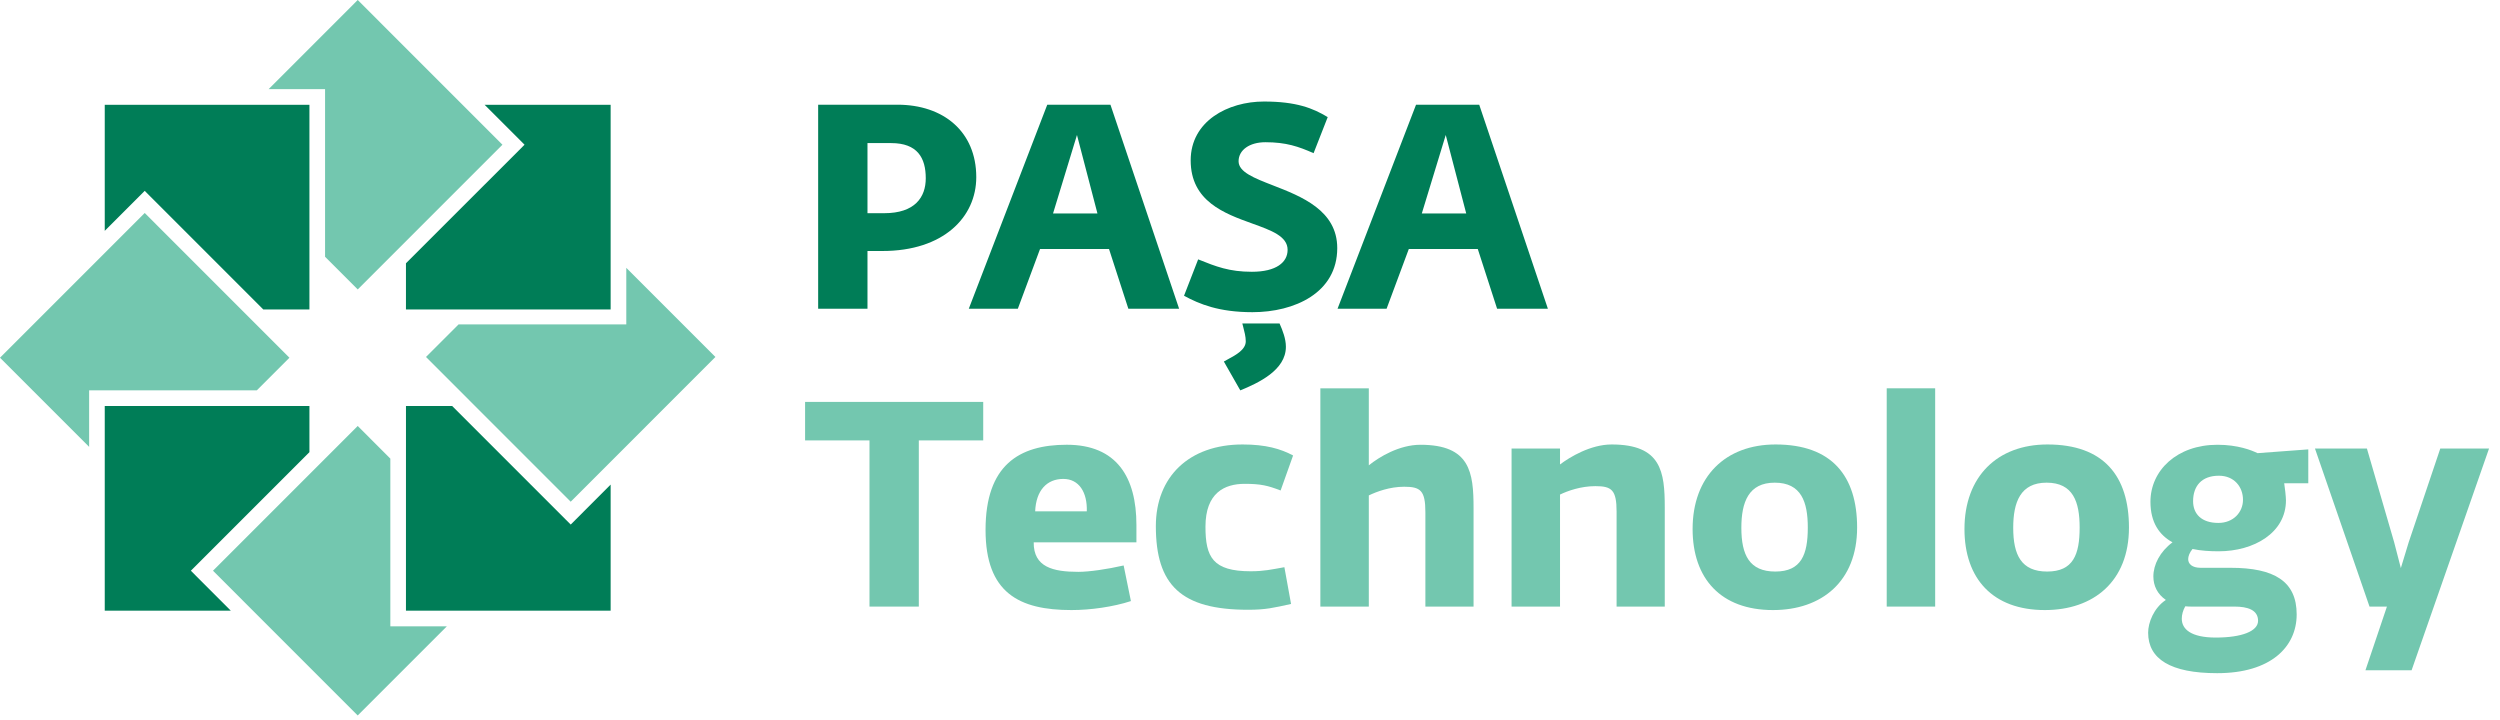
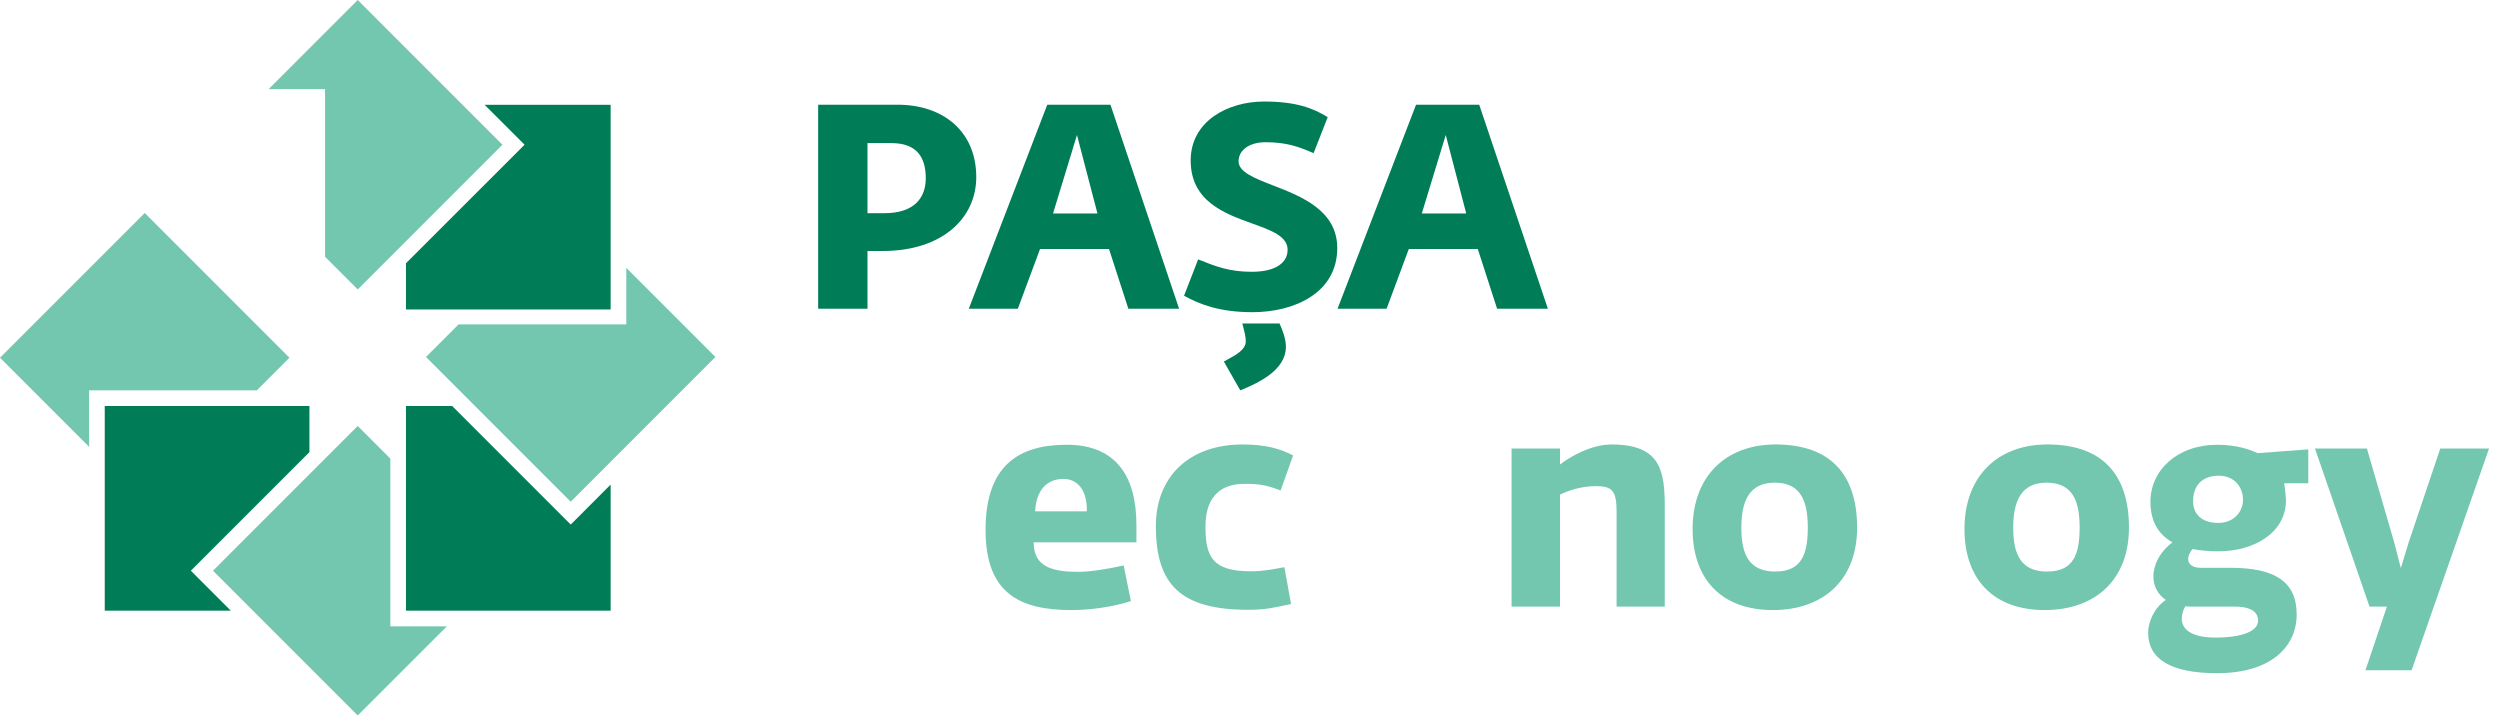
<svg xmlns="http://www.w3.org/2000/svg" width="118" height="34" viewBox="0 0 118 34" fill="none">
  <g id="PASHA_Tech_RGB_AZE Copy">
    <path id="Shape" d="M0 16.885L6.831 10.053L13.661 16.885L12.122 18.424H4.207V21.092L0 16.885Z" fill="#73C7AF" />
    <path id="Shape_2" d="M16.884 33.77L10.053 26.938L16.884 20.106L18.424 21.647L18.424 29.564L21.091 29.563L16.884 33.77Z" fill="#73C7AF" />
    <path id="Shape_3" d="M33.768 16.849L26.937 23.681L20.106 16.849L21.645 15.311H29.561L29.561 12.642L33.768 16.849Z" fill="#73C7AF" />
    <path id="Shape_4" d="M23.715 6.831L16.885 13.662L15.343 12.12L15.343 4.207L12.678 4.208L16.885 0L23.715 6.831Z" fill="#73C7AF" />
-     <path id="Shape_5" d="M4.944 10.896V4.946H14.605L14.605 14.606L12.427 14.607L7.092 9.271L6.831 9.008L4.944 10.896Z" fill="#007D57" />
    <path id="Shape_6" d="M4.944 28.824H10.894L9.27 27.2L9.009 26.938L14.605 21.342V19.162L4.944 19.162V28.824Z" fill="#007D57" />
    <path id="Shape_7" d="M28.822 28.824H19.161L19.162 19.162H21.341L26.677 24.499L26.938 24.759L27.198 24.499L28.822 22.873V28.824Z" fill="#007D57" />
    <path id="Shape_8" d="M28.822 4.946V14.607H19.161V12.427L24.498 7.092L24.758 6.831L24.498 6.569L22.873 4.946L28.822 4.946Z" fill="#007D57" />
    <g id="Group">
-       <path id="Shape_9" fill-rule="evenodd" clip-rule="evenodd" d="M42.361 4.942H38.617V14.572H40.945V11.847H41.654C44.527 11.847 46.08 10.254 46.08 8.361C46.08 6.209 44.527 4.942 42.361 4.942ZM41.735 10.063H40.945H40.945V6.754H42.062C43.301 6.754 43.696 7.448 43.696 8.415C43.696 9.314 43.179 10.063 41.735 10.063Z" fill="#007D57" />
+       <path id="Shape_9" fill-rule="evenodd" clip-rule="evenodd" d="M42.361 4.942H38.617V14.572H40.945V11.847H41.654C44.527 11.847 46.08 10.254 46.08 8.361C46.08 6.209 44.527 4.942 42.361 4.942ZM41.735 10.063H40.945H40.945V6.754H42.062C43.301 6.754 43.696 7.448 43.696 8.415C43.696 9.314 43.179 10.063 41.735 10.063" fill="#007D57" />
      <path id="Shape_10" fill-rule="evenodd" clip-rule="evenodd" d="M52.413 4.942H49.431L45.727 14.572H48.042L49.09 11.752H52.345L53.258 14.572H55.654L52.413 4.942ZM50.833 6.372L51.8 10.077H49.703L50.833 6.372Z" fill="#007D57" />
      <path id="Shape_11" fill-rule="evenodd" clip-rule="evenodd" d="M56.553 12.242L55.886 13.959C56.608 14.353 57.534 14.735 59.114 14.735C61.102 14.735 63.118 13.822 63.118 11.71C63.118 9.928 61.424 9.27 60.079 8.748C59.194 8.404 58.461 8.119 58.461 7.611C58.461 7.08 58.978 6.713 59.727 6.713C60.707 6.713 61.293 6.917 62.001 7.23L62.668 5.528C61.974 5.106 61.184 4.792 59.659 4.792C57.956 4.792 56.2 5.718 56.2 7.571C56.2 9.503 57.798 10.079 59.105 10.55C60.01 10.876 60.775 11.152 60.775 11.793C60.775 12.379 60.244 12.828 59.087 12.828C58.024 12.828 57.398 12.583 56.553 12.242ZM57.971 16.95C57.896 16.99 57.825 17.028 57.766 17.064L58.542 18.426C59.4 18.072 60.694 17.473 60.694 16.369C60.694 15.988 60.544 15.607 60.394 15.266H58.637C58.65 15.316 58.663 15.368 58.677 15.42C58.737 15.649 58.8 15.889 58.8 16.11C58.8 16.504 58.328 16.758 57.971 16.95Z" fill="#007D57" />
      <path id="Shape_12" fill-rule="evenodd" clip-rule="evenodd" d="M69.819 4.942H66.837L63.132 14.572H65.447L66.496 11.752H69.751L70.663 14.572H73.06L69.819 4.942ZM68.239 6.372L69.206 10.077H67.109L68.239 6.372Z" fill="#007D57" />
    </g>
    <g id="Group_2">
-       <path id="Shape_13" d="M41.04 20.787H38V18.97H46.408V20.787H43.368V28.631H41.04V20.787Z" fill="#73C7AF" />
      <path id="Shape_14" fill-rule="evenodd" clip-rule="evenodd" d="M50.352 20.992C48.093 20.992 46.518 21.962 46.518 25.01C46.518 27.989 48.106 28.795 50.572 28.795C51.475 28.795 52.543 28.644 53.379 28.371L53.036 26.69C52.256 26.869 51.407 26.991 50.9 26.991C49.709 26.991 48.778 26.772 48.791 25.597H53.639V24.777C53.639 22.523 52.708 20.992 50.352 20.992ZM50.188 22.605C50.927 22.605 51.325 23.233 51.297 24.135H48.86C48.901 23.151 49.407 22.605 50.188 22.605Z" fill="#73C7AF" />
      <path id="Shape_15" d="M54.556 24.832C54.556 22.509 56.118 20.979 58.651 20.979C59.746 20.979 60.445 21.184 61.034 21.498L60.445 23.151C59.842 22.919 59.514 22.837 58.747 22.837C57.801 22.837 56.898 23.261 56.898 24.859C56.898 26.294 57.24 26.964 59.034 26.964C59.664 26.964 60.006 26.881 60.623 26.772L60.938 28.507C60.13 28.685 59.746 28.781 58.911 28.781C55.748 28.782 54.556 27.619 54.556 24.832Z" fill="#73C7AF" />
-       <path id="Shape_16" d="M62.321 18.328H64.608V21.963C65.101 21.566 66.046 20.993 67.046 20.993C69.387 20.993 69.552 22.291 69.552 23.985V28.631H67.278V24.176C67.278 23.151 67.046 22.974 66.278 22.974C65.594 22.974 64.978 23.206 64.608 23.384V28.631H62.321V18.328H62.321Z" fill="#73C7AF" />
      <path id="Shape_17" d="M71.346 21.17H73.633V21.922C74.085 21.58 75.071 20.979 76.071 20.979C78.412 20.979 78.577 22.263 78.577 23.957V28.631H76.303V24.149C76.303 23.124 76.071 22.946 75.304 22.946C74.619 22.946 74.003 23.165 73.633 23.343V28.631H71.346V21.17H71.346Z" fill="#73C7AF" />
      <path id="Shape_18" fill-rule="evenodd" clip-rule="evenodd" d="M83.808 20.979C81.439 20.979 79.891 22.495 79.891 24.969C79.891 27.306 81.22 28.795 83.685 28.795C85.985 28.795 87.656 27.442 87.656 24.9C87.656 22.468 86.465 20.979 83.808 20.979ZM83.767 22.782C85.026 22.782 85.328 23.698 85.328 24.9C85.328 26.172 85.026 26.977 83.794 26.977C82.575 26.977 82.192 26.199 82.192 24.914C82.192 23.698 82.534 22.782 83.767 22.782Z" fill="#73C7AF" />
-       <path id="Shape_19" d="M89.053 18.328H91.34V28.631H89.053V18.328Z" fill="#73C7AF" />
      <path id="Shape_20" fill-rule="evenodd" clip-rule="evenodd" d="M96.64 20.979C94.271 20.979 92.723 22.495 92.723 24.969C92.723 27.306 94.051 28.795 96.517 28.795C98.817 28.795 100.487 27.442 100.487 24.9C100.487 22.468 99.296 20.979 96.64 20.979ZM96.599 22.782C97.859 22.782 98.159 23.698 98.159 24.9C98.159 26.172 97.859 26.977 96.626 26.977C95.407 26.977 95.024 26.199 95.024 24.914C95.024 23.698 95.366 22.782 96.599 22.782Z" fill="#73C7AF" />
      <path id="Shape_21" fill-rule="evenodd" clip-rule="evenodd" d="M103.487 25.912C103.35 26.076 103.282 26.254 103.282 26.39C103.282 26.622 103.474 26.8 103.87 26.8H105.281C107.335 26.8 108.403 27.428 108.403 29C108.403 30.531 107.184 31.774 104.651 31.774C102.446 31.774 101.392 31.104 101.392 29.861C101.392 29.396 101.652 28.7 102.228 28.317C101.83 28.044 101.639 27.647 101.639 27.21C101.639 26.649 101.953 26.035 102.542 25.598C101.926 25.256 101.501 24.669 101.501 23.684C101.501 22.208 102.748 20.993 104.665 20.993C105.623 20.993 106.281 21.252 106.554 21.389L108.951 21.211V22.81H107.814C107.842 22.96 107.897 23.452 107.897 23.616C107.897 25.146 106.39 26.021 104.72 26.021C104.295 26.021 103.87 25.994 103.487 25.912ZM103.5 28.631C103.377 28.631 103.254 28.631 103.145 28.617C103.035 28.809 102.98 29.013 102.98 29.205C102.98 29.697 103.418 30.093 104.582 30.093C105.815 30.093 106.581 29.793 106.581 29.301C106.581 28.782 106.075 28.631 105.472 28.631H103.5V28.631ZM104.733 22.454C105.458 22.454 105.869 22.987 105.869 23.589C105.869 24.176 105.417 24.682 104.706 24.682C103.911 24.682 103.514 24.258 103.514 23.657C103.514 22.946 103.911 22.454 104.733 22.454Z" fill="#73C7AF" />
      <path id="Shape_22" d="M112.663 28.631H111.841L109.266 21.17H111.718L113.005 25.597L113.32 26.814L113.69 25.597L115.182 21.17H117.483L113.827 31.637H111.649L112.663 28.631Z" fill="#73C7AF" />
    </g>
  </g>
</svg>